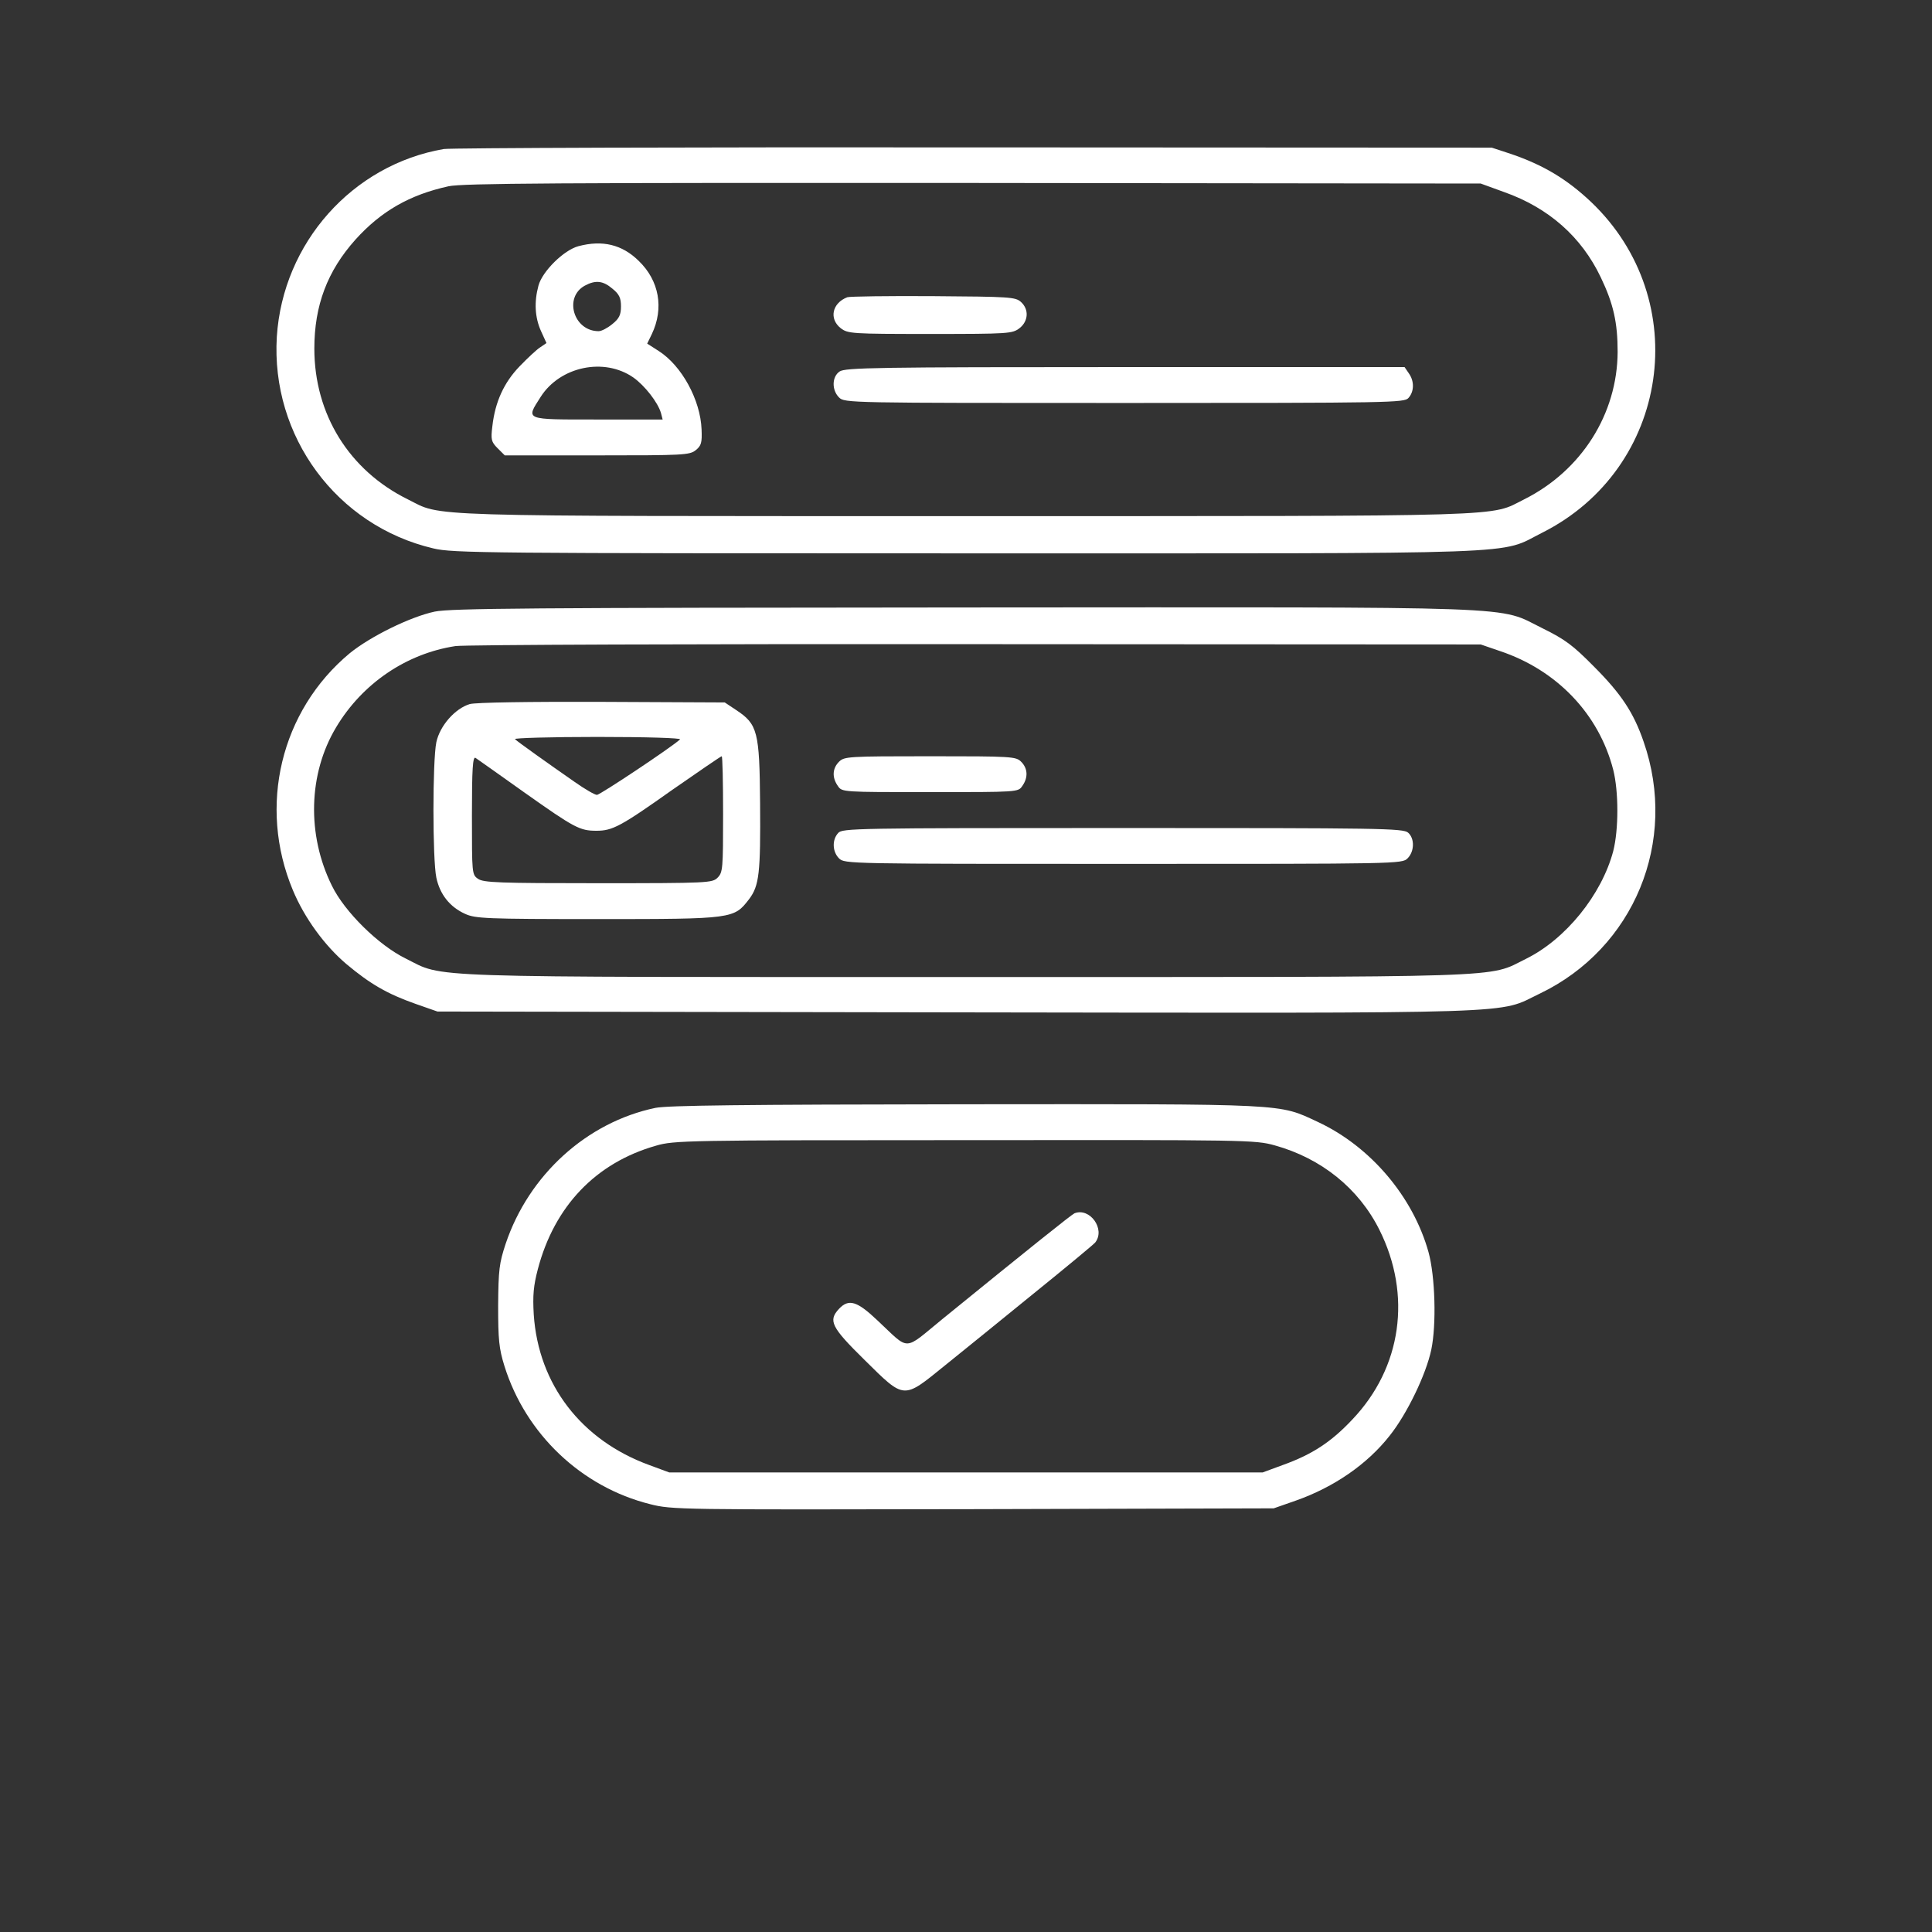
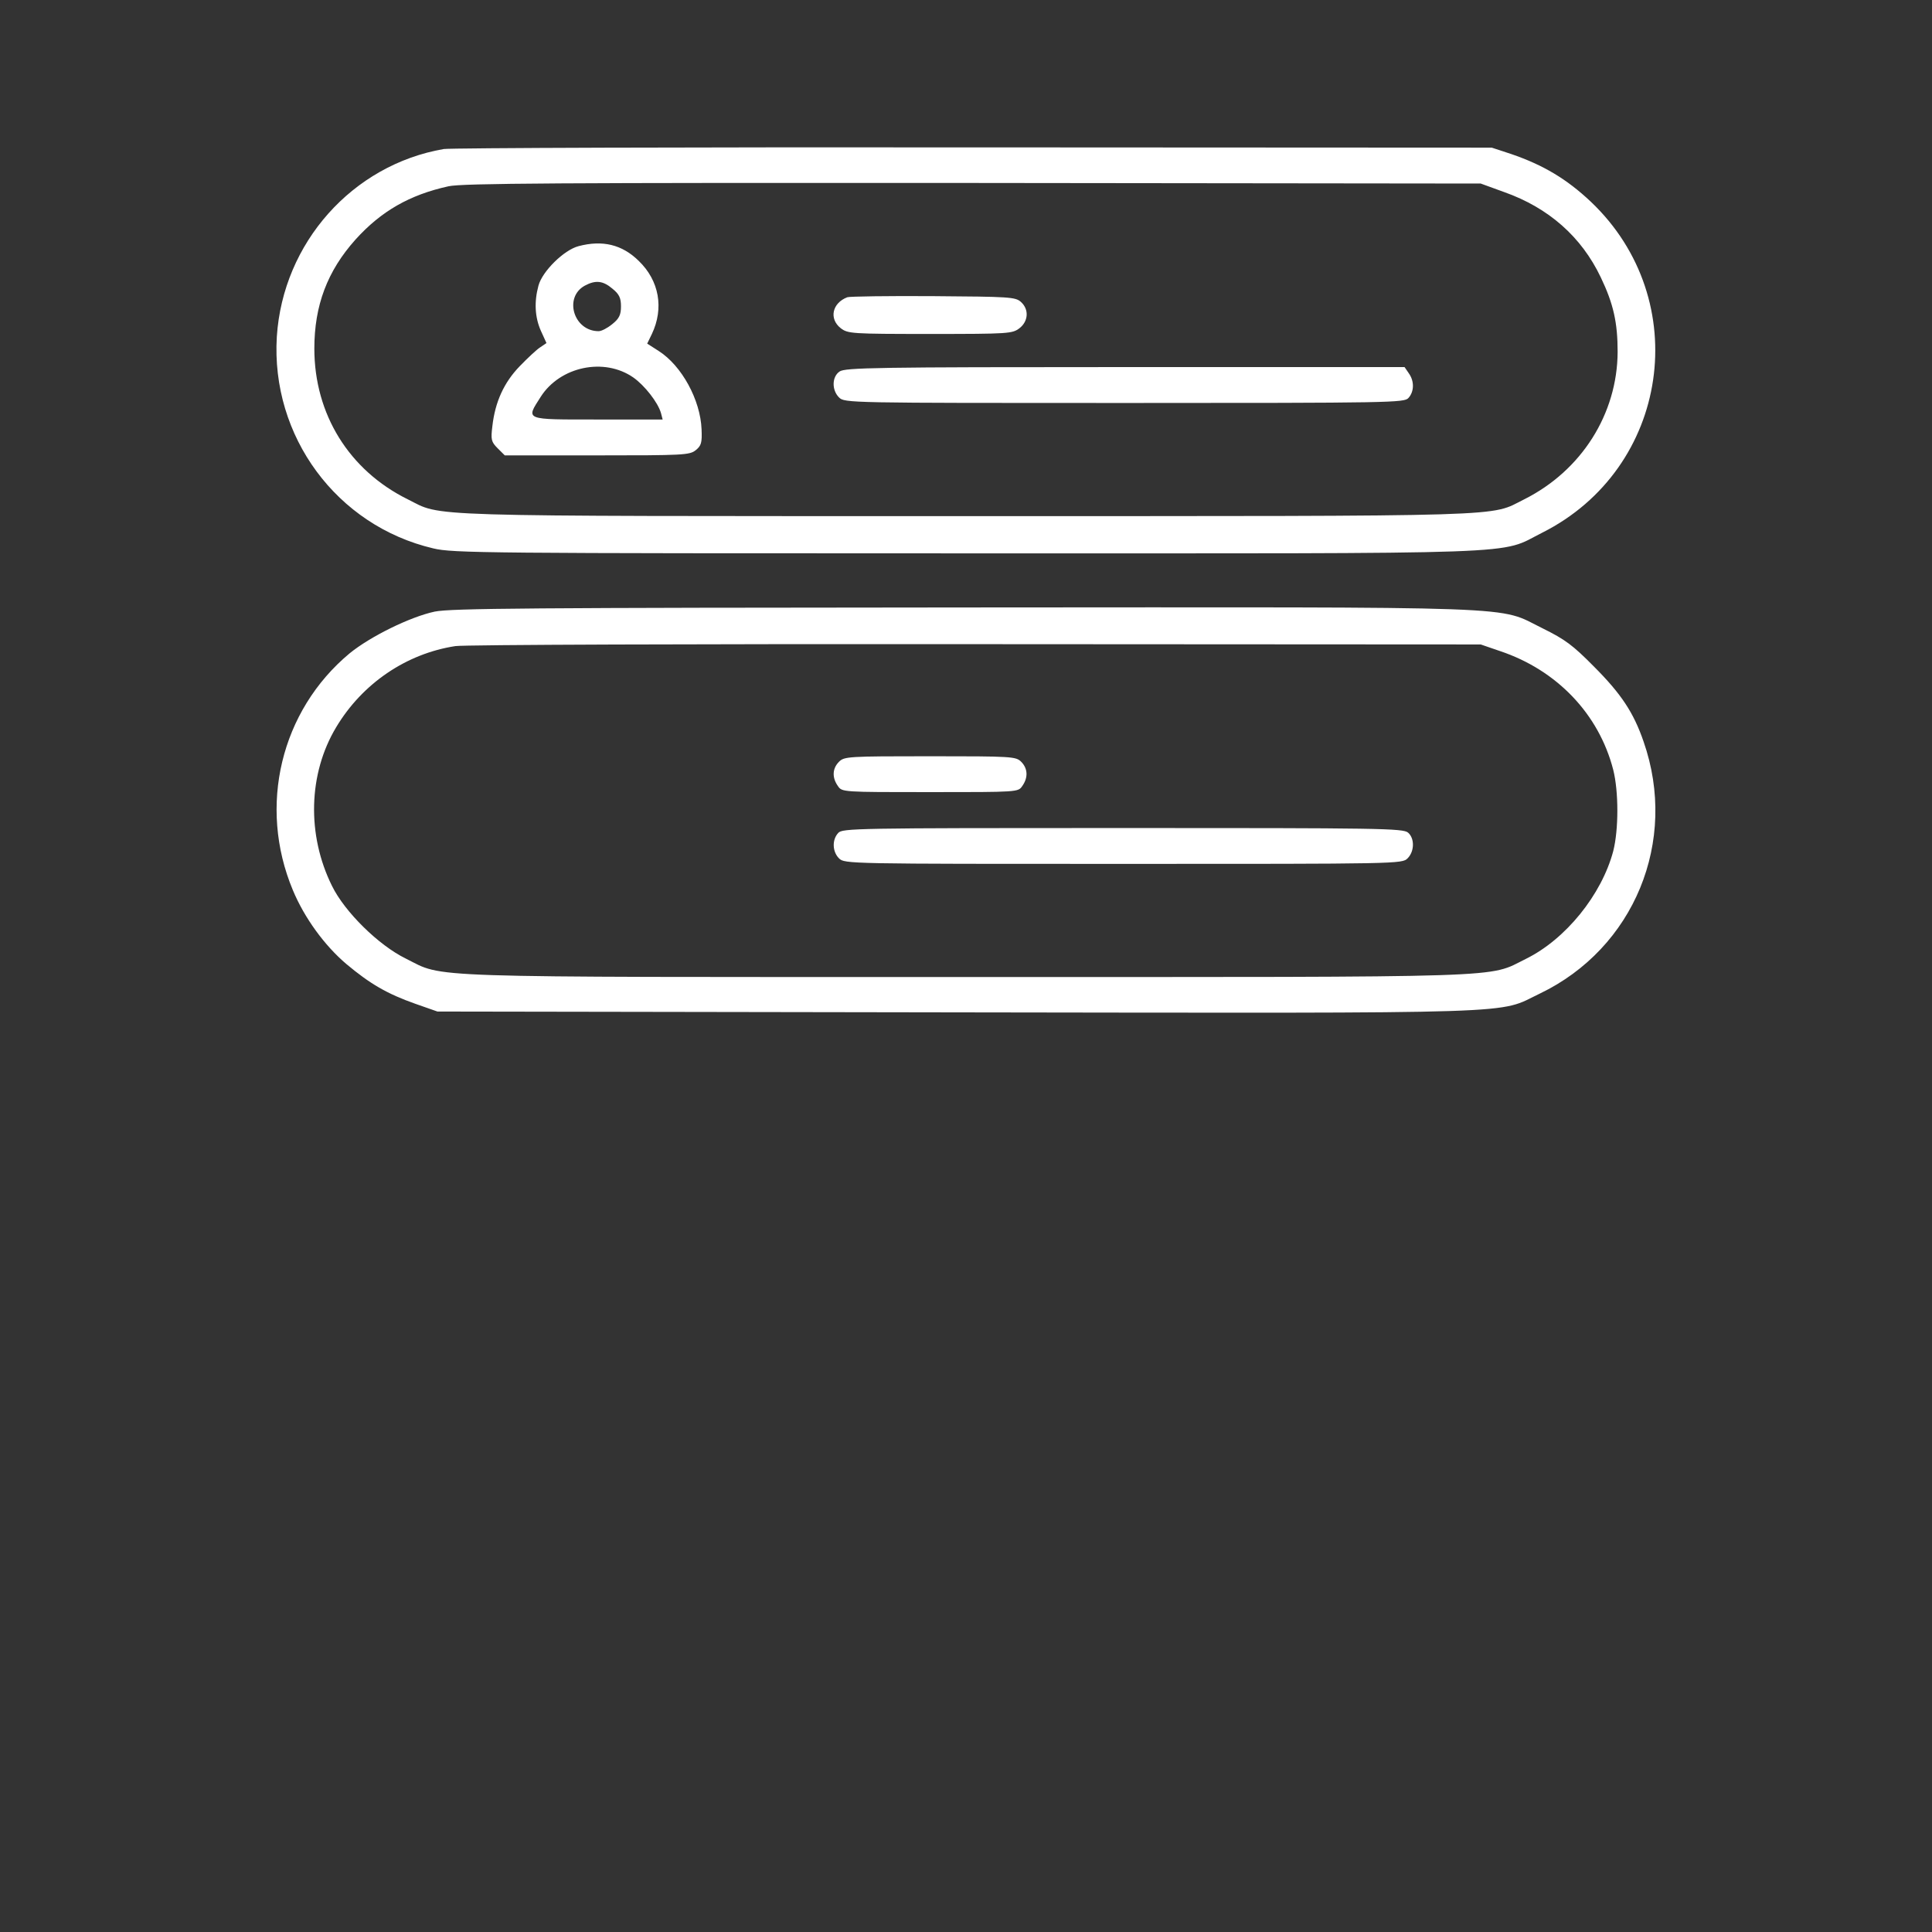
<svg xmlns="http://www.w3.org/2000/svg" width="74" height="74" viewBox="0 0 74 74" fill="none">
  <rect x="0" y="0" width="74" height="74" fill="#333333" stroke="none" />
  <g id="noun-sign-up-6981447 1 (traced)">
    <g id="Black">
      <path id="Vector" d="M16.998 5.708C13.499 6.311 10.835 9.302 10.603 12.897C10.37 16.713 12.897 20.138 16.597 21.005C17.337 21.185 18.605 21.195 37 21.195C59.052 21.195 57.36 21.259 59.073 20.402C63.946 17.95 64.898 11.491 60.933 7.727C60.014 6.86 59.115 6.321 57.878 5.898L57.138 5.655L37.317 5.645C26.418 5.634 17.273 5.666 16.998 5.708ZM57.614 7.357C59.316 7.96 60.574 9.07 61.314 10.624C61.8 11.639 61.959 12.357 61.959 13.478C61.948 15.857 60.574 18.024 58.386 19.123C57.022 19.8 58.312 19.768 37 19.768C15.698 19.768 16.977 19.8 15.614 19.123C13.372 18.013 12.04 15.867 12.04 13.351C12.04 11.702 12.537 10.381 13.616 9.176C14.599 8.087 15.688 7.463 17.178 7.135C17.696 7.019 21.407 6.998 37.264 7.008L56.715 7.03L57.614 7.357Z" fill="white" />
      <path id="Vector_2" d="M22.157 9.429C21.597 9.577 20.772 10.391 20.624 10.941C20.455 11.565 20.487 12.157 20.719 12.675L20.931 13.14L20.698 13.298C20.561 13.383 20.212 13.711 19.905 14.028C19.303 14.652 18.964 15.392 18.859 16.322C18.795 16.84 18.816 16.924 19.059 17.168L19.334 17.442H22.865C26.174 17.442 26.417 17.432 26.65 17.241C26.861 17.072 26.893 16.956 26.872 16.449C26.829 15.318 26.111 14.007 25.233 13.446L24.789 13.161L24.969 12.791C25.434 11.808 25.254 10.751 24.462 9.99C23.827 9.366 23.077 9.186 22.157 9.429ZM23.457 11.057C23.721 11.269 23.785 11.417 23.785 11.734C23.785 12.051 23.721 12.199 23.457 12.41C23.277 12.558 23.045 12.685 22.929 12.685C21.967 12.685 21.586 11.385 22.4 10.941C22.812 10.719 23.098 10.751 23.457 11.057ZM24.261 14.461C24.694 14.768 25.201 15.413 25.318 15.825L25.381 16.068H22.897C20.053 16.068 20.138 16.1 20.709 15.201C21.449 14.038 23.14 13.679 24.261 14.461Z" fill="white" />
      <path id="Vector_3" d="M32.454 11.385C31.873 11.607 31.746 12.21 32.2 12.569C32.475 12.78 32.602 12.791 35.626 12.791C38.649 12.791 38.776 12.78 39.051 12.569C39.389 12.305 39.421 11.85 39.104 11.565C38.892 11.374 38.66 11.364 35.742 11.343C34.019 11.332 32.539 11.353 32.454 11.385Z" fill="white" />
      <path id="Vector_4" d="M32.158 14.229C31.863 14.43 31.852 14.938 32.137 15.223C32.349 15.435 32.486 15.435 43.058 15.435C53.312 15.435 53.788 15.424 53.946 15.244C54.168 15.001 54.179 14.599 53.957 14.293L53.798 14.06H43.1C33.586 14.06 32.37 14.081 32.158 14.229Z" fill="white" />
      <path id="Vector_5" d="M16.65 23.426C15.709 23.627 14.187 24.377 13.394 25.022C10.751 27.221 9.873 30.879 11.216 34.092C11.66 35.16 12.432 36.217 13.267 36.925C14.176 37.687 14.831 38.067 15.91 38.448L16.755 38.744L36.651 38.776C58.851 38.807 57.318 38.849 58.978 38.057C62.593 36.323 64.284 32.221 62.953 28.405C62.572 27.295 62.096 26.576 61.05 25.529C60.246 24.715 59.95 24.494 59.094 24.071C57.297 23.193 58.925 23.257 36.926 23.267C20.202 23.278 17.284 23.299 16.65 23.426ZM57.455 24.938C59.633 25.667 61.24 27.348 61.79 29.483C62.001 30.318 62.001 31.777 61.79 32.602C61.346 34.272 59.971 35.974 58.449 36.725C56.948 37.465 58.248 37.422 37 37.422C15.741 37.422 17.051 37.465 15.54 36.714C14.504 36.207 13.203 34.928 12.717 33.934C11.745 31.978 11.808 29.631 12.876 27.855C13.88 26.174 15.571 25.033 17.442 24.747C17.76 24.694 26.724 24.663 37.37 24.673L56.715 24.684L57.455 24.938Z" fill="white" />
-       <path id="Vector_6" d="M17.992 26.968C17.431 27.137 16.85 27.793 16.713 28.427C16.565 29.135 16.565 32.92 16.713 33.617C16.85 34.262 17.231 34.738 17.812 35.002C18.203 35.182 18.594 35.203 22.886 35.203C28.098 35.203 28.109 35.193 28.69 34.442C29.081 33.924 29.134 33.448 29.113 30.753C29.092 28.025 29.018 27.74 28.204 27.201L27.76 26.905L23.055 26.883C20.265 26.873 18.203 26.905 17.992 26.968ZM26.047 28.321C25.73 28.617 22.981 30.446 22.865 30.446C22.781 30.446 22.4 30.224 22.009 29.949C20.962 29.22 19.831 28.416 19.725 28.311C19.662 28.268 21.089 28.226 22.886 28.226C24.757 28.226 26.111 28.268 26.047 28.321ZM20.095 30.361C22.009 31.715 22.21 31.82 22.844 31.82C23.457 31.82 23.764 31.662 25.762 30.245C26.766 29.547 27.612 28.966 27.643 28.966C27.675 28.966 27.696 29.96 27.696 31.186C27.696 33.269 27.686 33.417 27.485 33.617C27.284 33.818 27.136 33.829 22.907 33.829C19.133 33.829 18.51 33.808 18.309 33.66C18.076 33.501 18.076 33.459 18.076 31.228C18.076 29.442 18.108 28.966 18.214 29.029C18.277 29.072 19.133 29.674 20.095 30.361Z" fill="white" />
      <path id="Vector_7" d="M32.136 29.177C31.882 29.431 31.861 29.78 32.094 30.107C32.252 30.34 32.263 30.34 35.624 30.34C38.986 30.34 38.997 30.34 39.155 30.107C39.388 29.78 39.367 29.431 39.113 29.177C38.912 28.976 38.764 28.966 35.624 28.966C32.485 28.966 32.337 28.976 32.136 29.177Z" fill="white" />
      <path id="Vector_8" d="M32.105 31.905C31.861 32.169 31.883 32.624 32.136 32.877C32.348 33.089 32.485 33.089 43.025 33.089C53.565 33.089 53.702 33.089 53.913 32.877C54.178 32.613 54.188 32.116 53.935 31.894C53.755 31.725 52.846 31.715 43.004 31.715C32.739 31.715 32.263 31.725 32.105 31.905Z" fill="white" />
-       <path id="Vector_9" d="M25.106 42.434C22.474 42.983 20.253 45.002 19.366 47.645C19.122 48.385 19.091 48.639 19.08 50.003C19.08 51.314 19.112 51.652 19.323 52.328C20.137 54.929 22.273 56.959 24.905 57.614C25.74 57.826 26.026 57.826 37.273 57.804L48.786 57.773L49.632 57.477C51.101 56.959 52.37 56.081 53.226 54.992C53.892 54.157 54.621 52.646 54.822 51.694C55.023 50.732 54.97 48.882 54.716 47.962C54.124 45.838 52.496 43.914 50.477 42.973C48.955 42.264 49.42 42.286 36.977 42.296C28.425 42.307 25.592 42.339 25.106 42.434ZM48.828 43.871C50.615 44.368 52.042 45.52 52.835 47.106C54.082 49.601 53.691 52.381 51.799 54.369C50.985 55.236 50.255 55.711 49.135 56.113L48.363 56.398H36.999H25.634L24.863 56.113C22.262 55.162 20.623 53.026 20.444 50.352C20.401 49.612 20.433 49.252 20.602 48.607C21.237 46.197 22.822 44.537 25.127 43.882C25.814 43.681 26.279 43.67 36.946 43.67C47.792 43.66 48.067 43.66 48.828 43.871Z" fill="white" />
-       <path id="Vector_10" d="M41.155 46.472C41.039 46.525 39.464 47.783 36.112 50.51C34.569 51.768 34.876 51.757 33.596 50.563C32.825 49.833 32.508 49.738 32.138 50.129C31.715 50.584 31.831 50.827 33.121 52.096C34.664 53.618 34.58 53.607 36.197 52.297C36.852 51.768 38.396 50.521 39.601 49.537C40.817 48.554 41.874 47.677 41.948 47.592C42.35 47.085 41.747 46.239 41.155 46.472Z" fill="white" />
    </g>
  </g>
</svg>